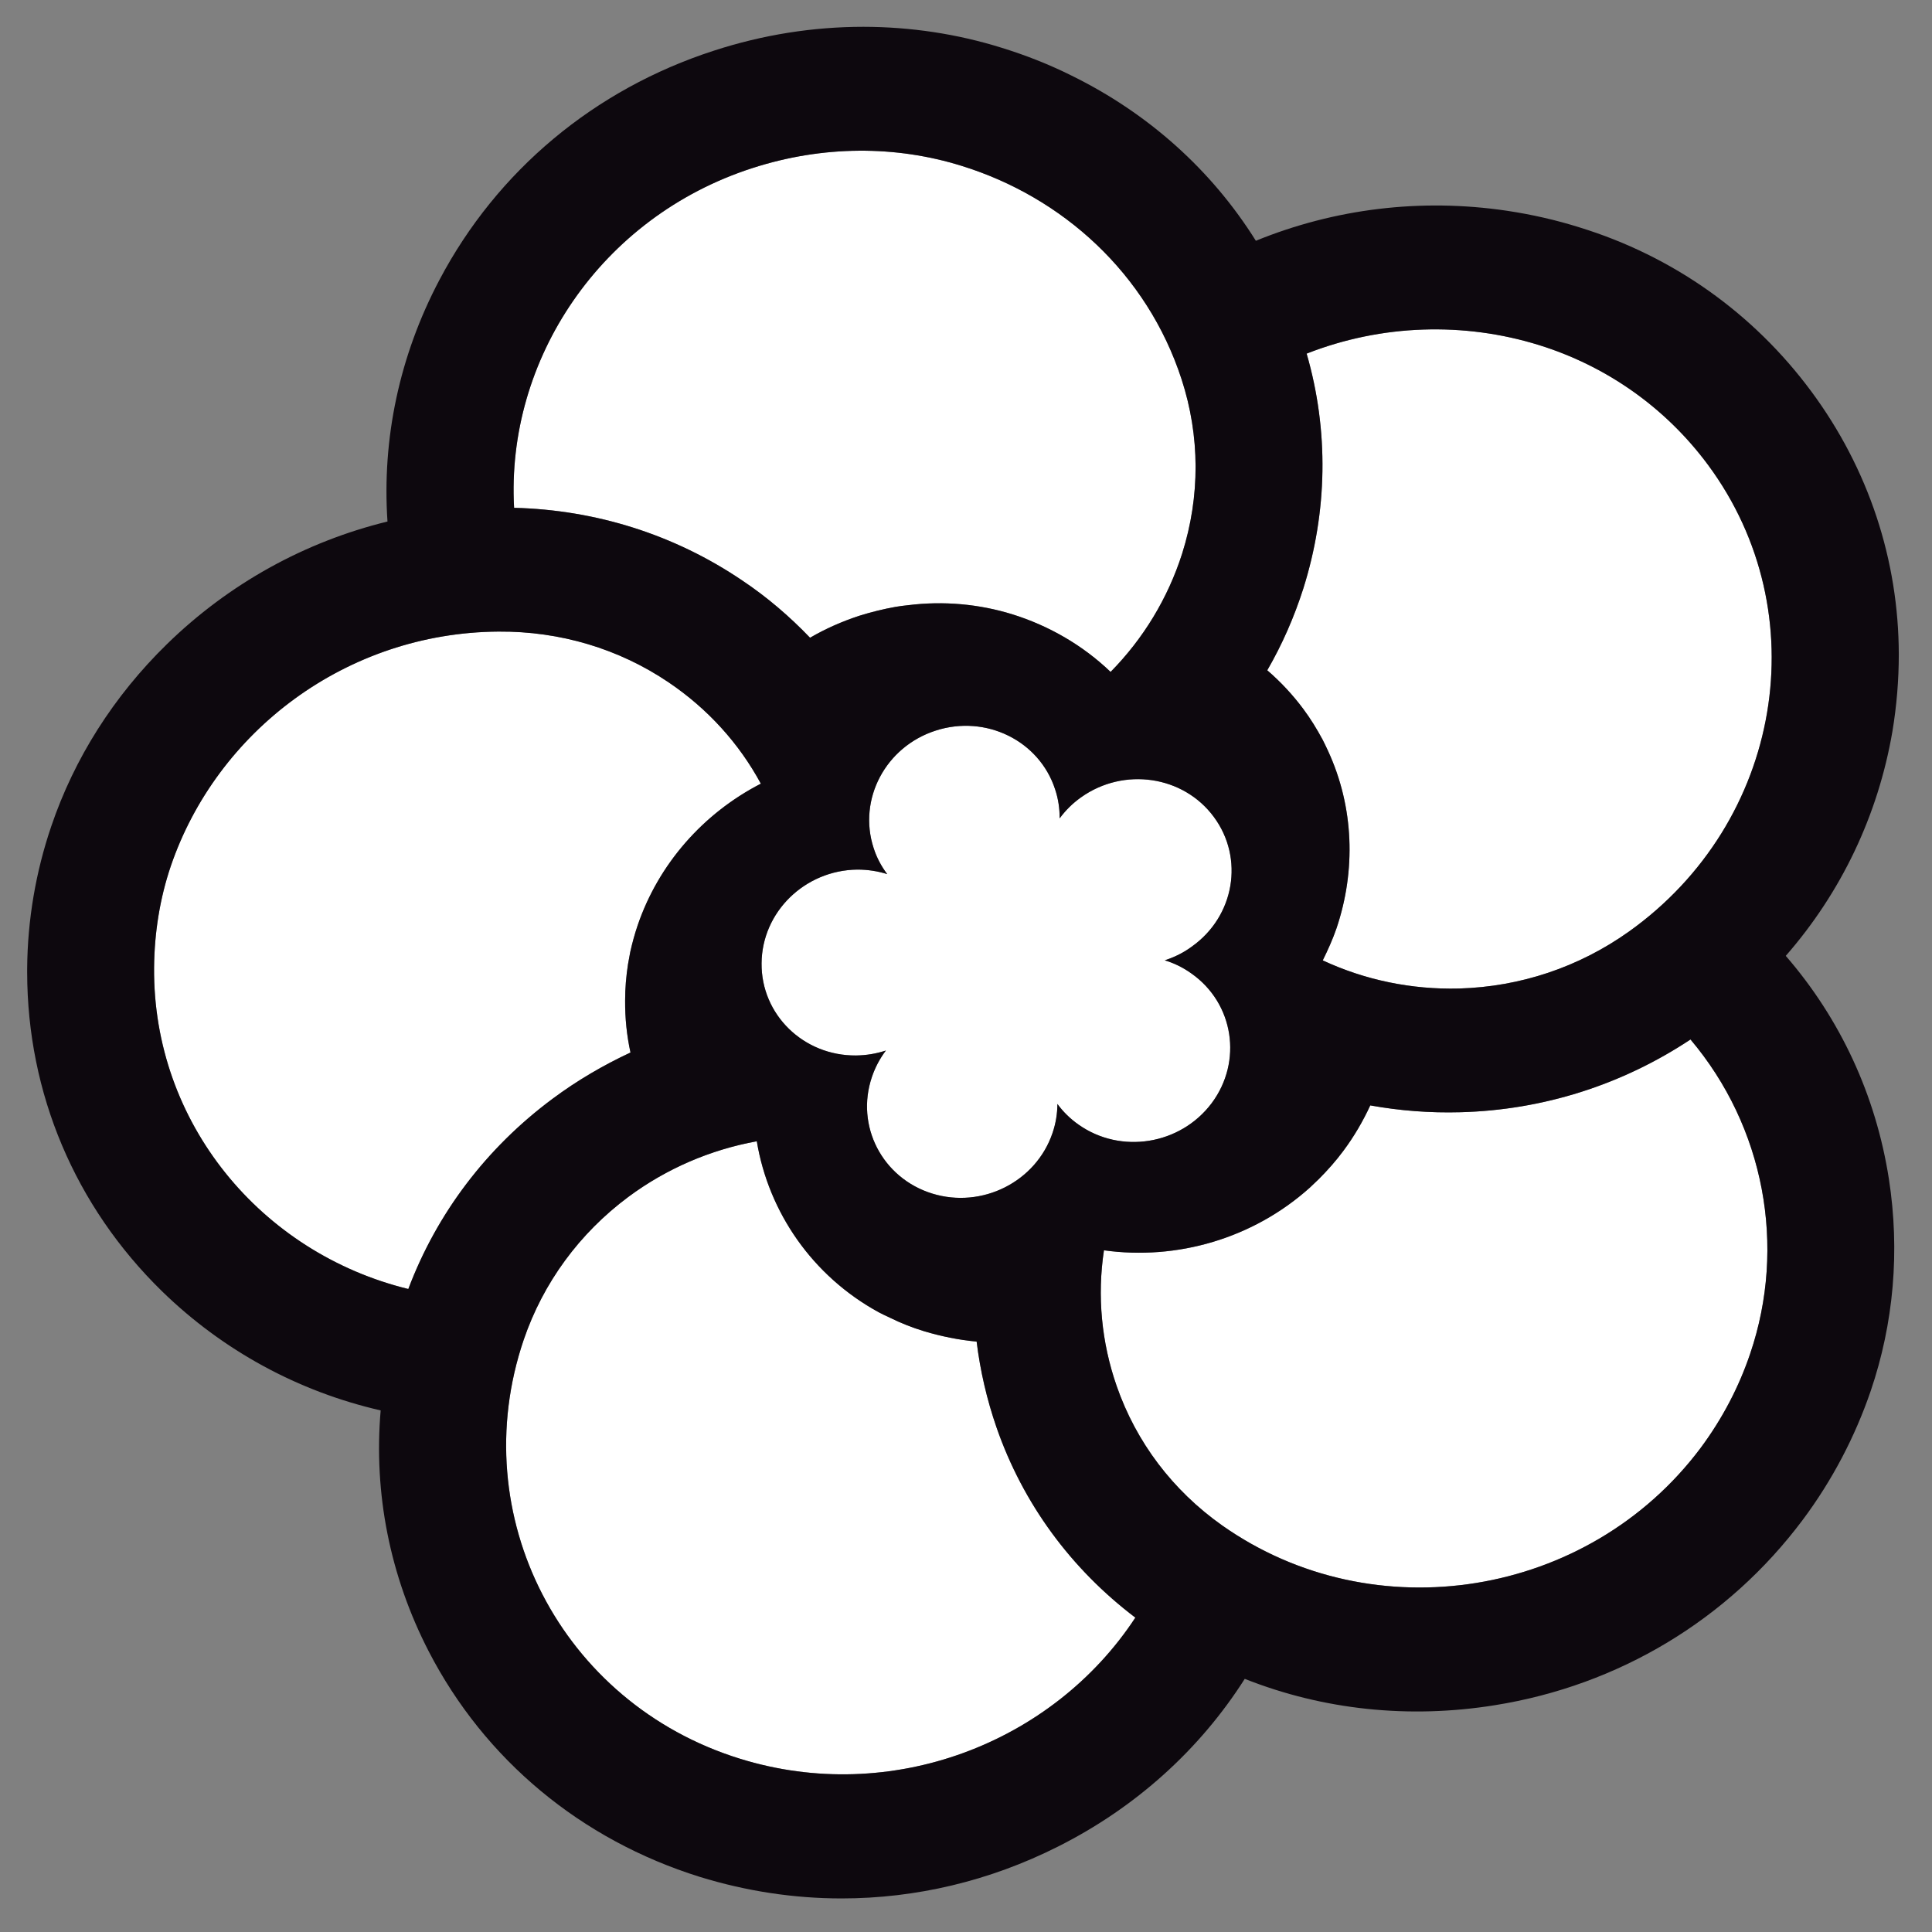
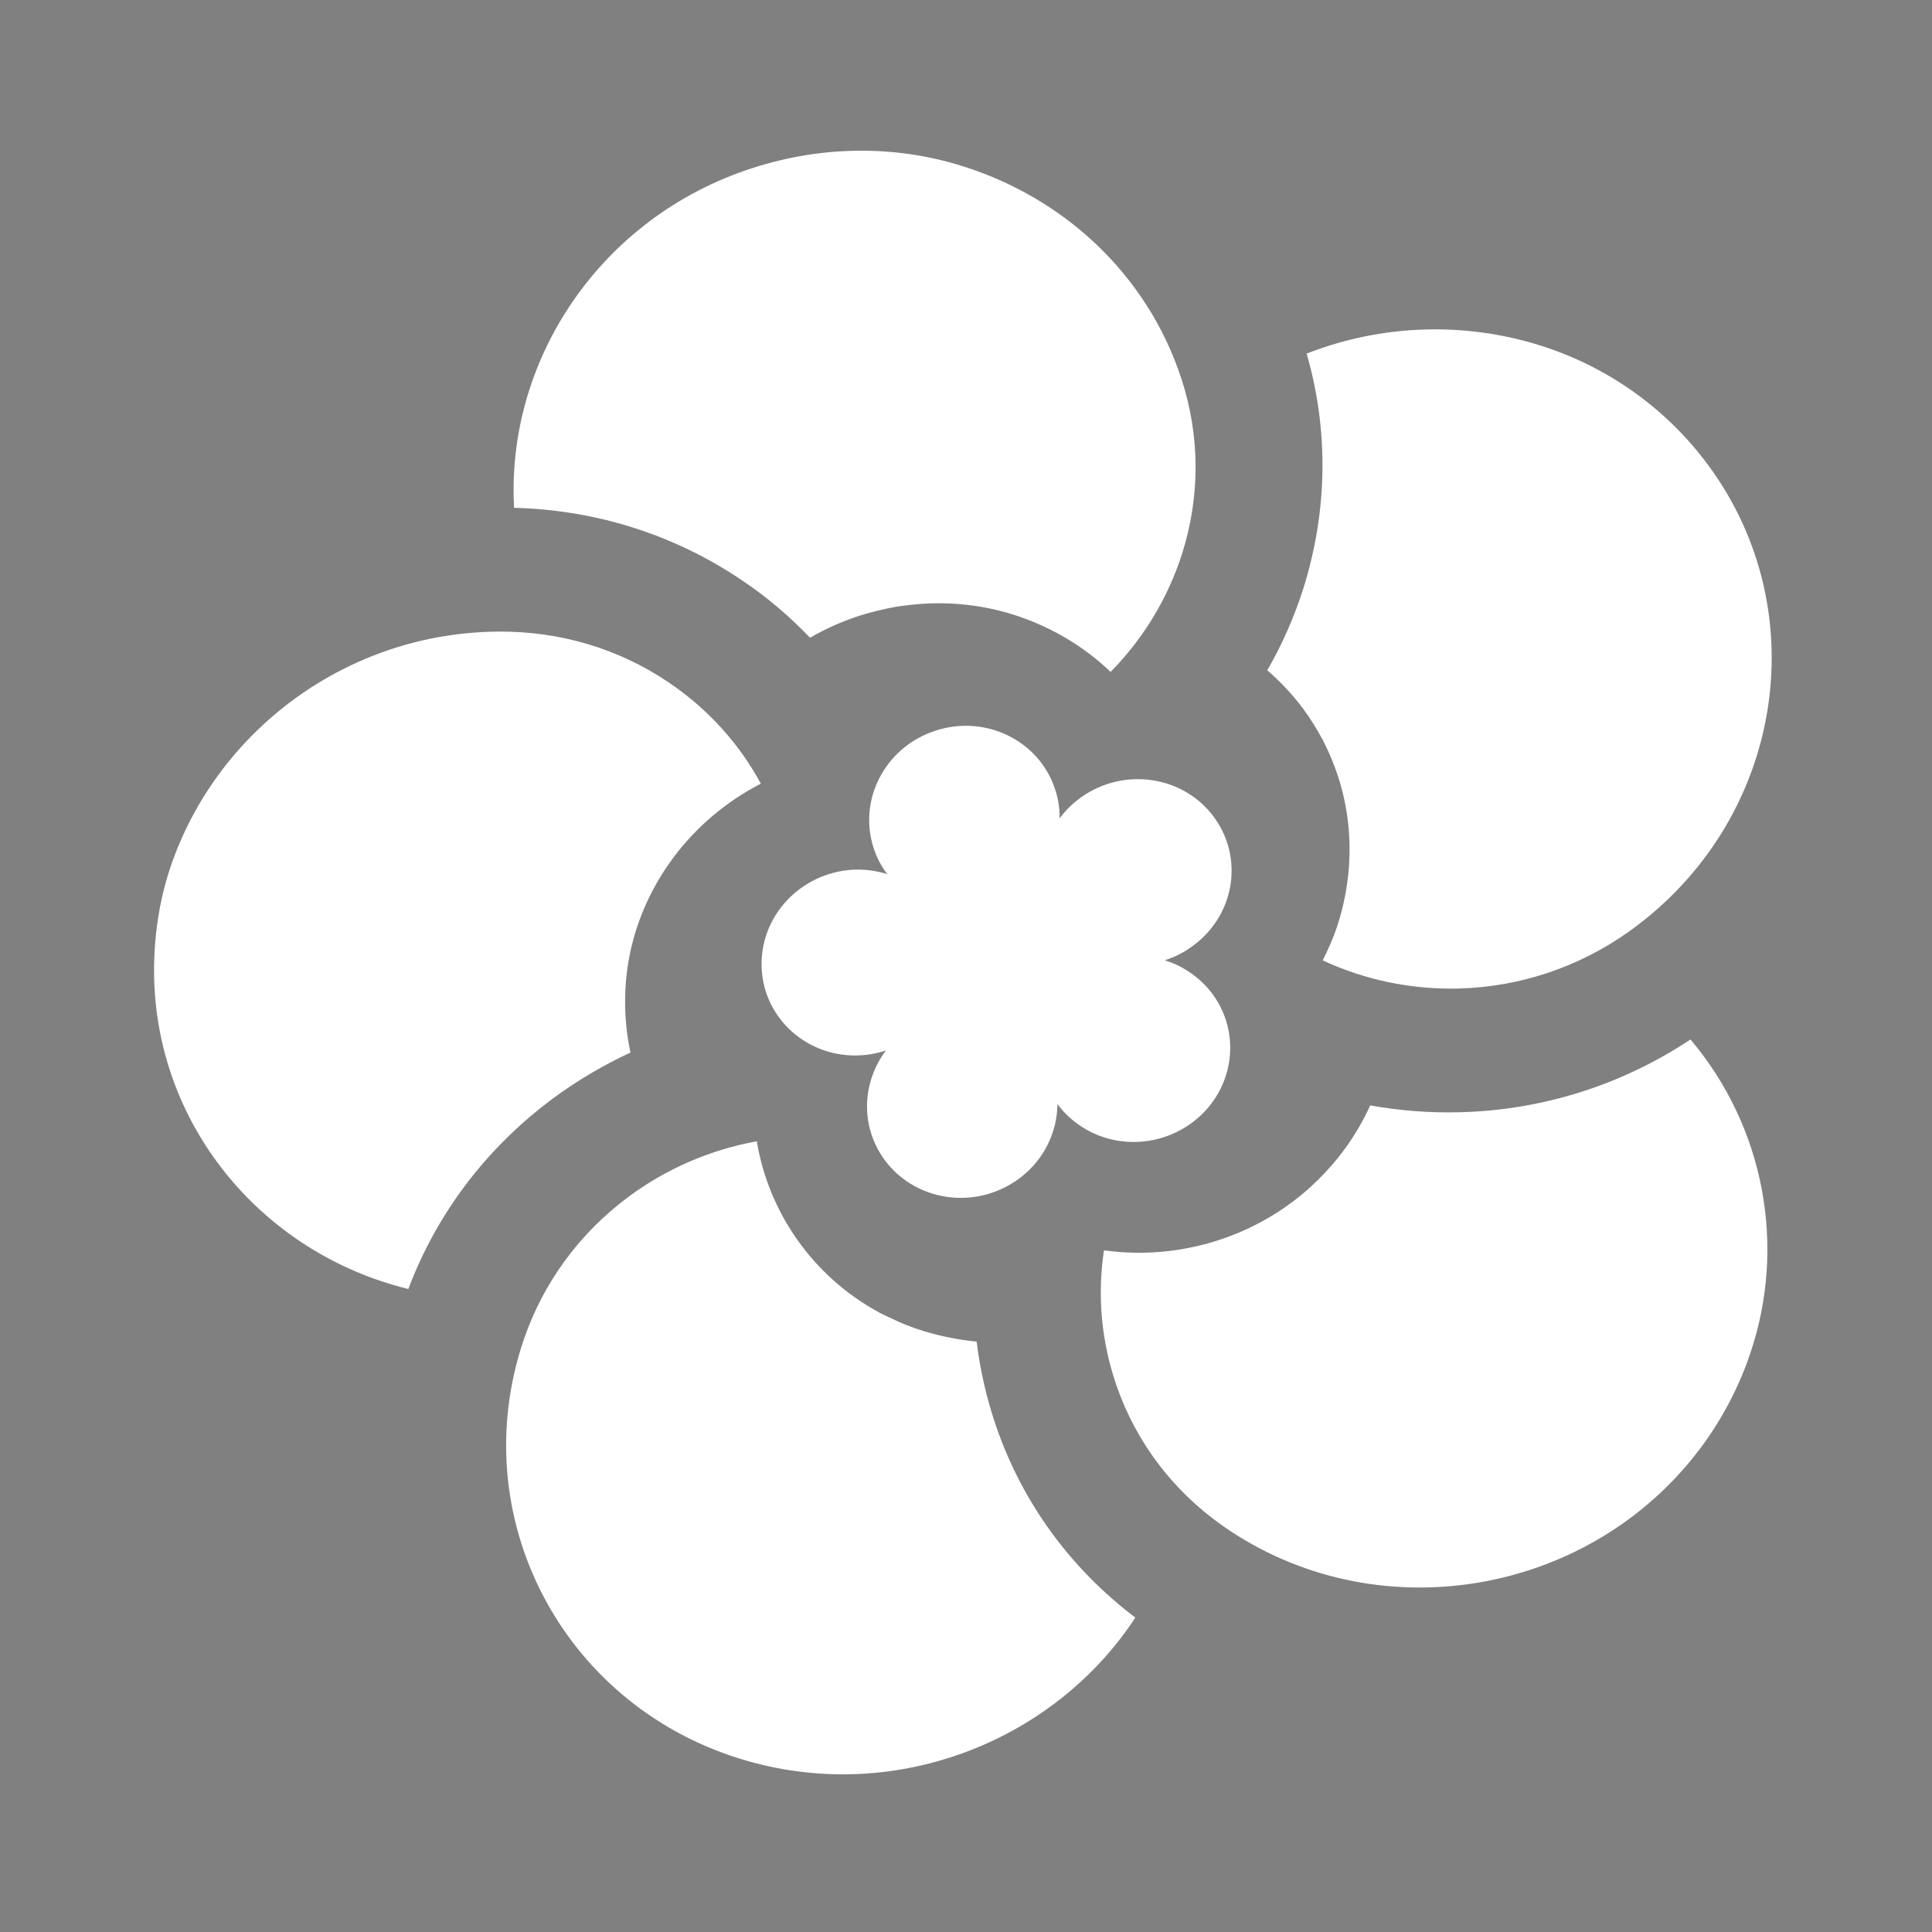
<svg xmlns="http://www.w3.org/2000/svg" xml:space="preserve" viewBox="0 0 32 32" height="32px" width="32px" y="0px" x="0px" id="Capa_1" version="1.0">
  <rect x="0" y="0" width="32" height="32" fill="#808080" stroke="none" />
  <path d="M28.291,7.701c-0.719-0.971-1.709-1.647-2.802-1.986c-1.234-0.383-2.599-0.348-3.847,0.142  c0.369,1.275,0.347,2.614-0.055,3.891c-0.152,0.475-0.35,0.927-0.597,1.354c0.219,0.189,0.42,0.403,0.597,0.641  c0.12,0.161,0.224,0.331,0.319,0.507c0.03,0.061,0.062,0.123,0.089,0.184l0,0c0.435,0.94,0.462,1.989,0.143,2.938  c-0.062,0.181-0.143,0.361-0.229,0.535c0.698,0.325,1.468,0.486,2.258,0.466c1.014-0.029,1.985-0.354,2.813-0.943  C29.519,13.62,30.105,10.154,28.291,7.701z M28,17.217c-1.134,0.752-2.445,1.169-3.81,1.205c-0.506,0.014-1.006-0.025-1.494-0.113  c-0.121,0.262-0.27,0.518-0.448,0.756c-0.122,0.165-0.259,0.318-0.401,0.461c-0.051,0.05-0.102,0.099-0.152,0.145l0,0  c-0.939,0.843-2.201,1.207-3.41,1.038c-0.114,0.755-0.042,1.523,0.211,2.249c0.324,0.931,0.928,1.729,1.747,2.308  c2.512,1.771,6.065,1.197,7.923-1.281c0.363-0.488,0.636-1.014,0.821-1.56C29.595,20.639,29.221,18.662,28,17.217z M14.739,21.825  c-0.062-0.027-0.125-0.06-0.185-0.09l0,0c-1.099-0.601-1.824-1.658-2.019-2.832c-0.768,0.14-1.495,0.452-2.127,0.921  c-0.812,0.604-1.412,1.424-1.734,2.368c-0.987,2.907,0.619,6.02,3.582,6.938c2.5,0.776,5.178-0.25,6.549-2.337  c-1.07-0.811-1.863-1.893-2.299-3.149c-0.161-0.465-0.271-0.942-0.33-1.423c-0.292-0.027-0.584-0.086-0.871-0.172  C15.111,21.99,14.921,21.915,14.739,21.825z M10.402,15.969c0.011-0.065,0.024-0.133,0.037-0.202l0,0  c0.034-0.151,0.073-0.295,0.122-0.439c0.346-1.017,1.086-1.856,2.041-2.348c-0.361-0.668-0.881-1.241-1.526-1.677  c-0.826-0.559-1.8-0.849-2.818-0.842c-2.524,0.017-4.669,1.654-5.43,3.887c-0.179,0.529-0.271,1.097-0.276,1.68  c-0.02,2.571,1.772,4.725,4.211,5.322c0.473-1.254,1.294-2.337,2.388-3.15c0.405-0.302,0.84-0.556,1.292-0.767  c-0.061-0.277-0.091-0.567-0.089-0.862C10.354,16.369,10.371,16.168,10.402,15.969z M14.831,10.052  c0.069-0.012,0.139-0.021,0.209-0.028l0,0c0.592-0.074,1.179-0.018,1.722,0.149c0.612,0.19,1.174,0.516,1.633,0.956  c0.544-0.553,0.949-1.221,1.185-1.96c0.3-0.949,0.297-1.947-0.01-2.889c-0.571-1.752-1.971-3.015-3.643-3.533  c-1.086-0.339-2.294-0.342-3.465,0.037C9.949,3.595,8.378,5.957,8.515,8.411c1.362,0.034,2.662,0.448,3.775,1.201  c0.414,0.276,0.79,0.599,1.127,0.951c0.255-0.149,0.527-0.269,0.816-0.364C14.429,10.138,14.628,10.088,14.831,10.052z   M19.735,16.125c-0.138-0.099-0.288-0.173-0.443-0.219c0.156-0.051,0.307-0.123,0.446-0.226c0.71-0.502,0.874-1.464,0.367-2.149  c-0.505-0.685-1.491-0.829-2.199-0.325c-0.141,0.1-0.259,0.218-0.355,0.349c0.001-0.16-0.022-0.323-0.075-0.481  c-0.262-0.806-1.148-1.242-1.978-0.973c-0.831,0.267-1.291,1.138-1.028,1.945c0.051,0.16,0.129,0.304,0.225,0.432  c-0.155-0.049-0.321-0.075-0.493-0.075c-0.871,0.009-1.582,0.702-1.588,1.552c-0.008,0.849,0.693,1.534,1.564,1.527  c0.171-0.002,0.337-0.03,0.495-0.082c-0.099,0.132-0.177,0.277-0.231,0.437c-0.276,0.811,0.171,1.676,0.998,1.932  c0.825,0.255,1.718-0.193,1.993-1.003c0.055-0.161,0.08-0.322,0.081-0.481c0.094,0.129,0.212,0.245,0.35,0.342  c0.7,0.495,1.687,0.335,2.205-0.355C20.585,17.58,20.436,16.619,19.735,16.125z" fill="#FFFFFF" />
-   <path d="M29.855,25.179c-1.233,1.646-3.04,2.735-5.092,3.064c-1.426,0.23-2.85,0.078-4.146-0.436  c-0.746,1.173-1.808,2.133-3.097,2.78c-1.13,0.569-2.352,0.857-3.581,0.857c-0.789,0-1.579-0.12-2.348-0.357  c-1.967-0.614-3.562-1.939-4.49-3.735c-0.644-1.249-0.914-2.62-0.796-3.991c-1.363-0.313-2.611-0.989-3.623-1.975  c-1.439-1.406-2.23-3.277-2.232-5.278c0-0.021,0-0.042,0-0.068c0.006-0.807,0.143-1.601,0.399-2.354  c0.381-1.123,1.032-2.154,1.917-3.018C3.792,9.667,5.05,8.973,6.418,8.638c-0.093-1.367,0.196-2.744,0.86-4.001  c0.955-1.811,2.569-3.159,4.547-3.798c0.814-0.265,1.647-0.395,2.476-0.395c0.777,0.001,1.552,0.116,2.295,0.349  c0.391,0.121,0.777,0.272,1.15,0.458c1.28,0.628,2.327,1.573,3.055,2.737c1.304-0.532,2.731-0.708,4.153-0.498  c0.415,0.062,0.821,0.154,1.213,0.278C27.706,4.242,29.039,5.184,30,6.482c0.95,1.283,1.448,2.797,1.45,4.359  c0,0.422-0.035,0.847-0.105,1.27c-0.238,1.393-0.849,2.67-1.767,3.721c0.901,1.04,1.492,2.308,1.708,3.695  c0.185,1.193,0.08,2.391-0.301,3.511C30.727,23.791,30.351,24.516,29.855,25.179z M28.291,7.701  c-0.719-0.971-1.709-1.647-2.802-1.986c-1.234-0.383-2.599-0.348-3.847,0.142c0.369,1.275,0.347,2.614-0.055,3.891  c-0.152,0.475-0.35,0.927-0.597,1.354c0.219,0.189,0.42,0.403,0.597,0.641c0.12,0.161,0.224,0.331,0.319,0.507  c0.03,0.061,0.062,0.123,0.089,0.184l0,0c0.435,0.94,0.462,1.989,0.143,2.938c-0.062,0.181-0.143,0.361-0.229,0.535  c0.698,0.325,1.468,0.486,2.258,0.466c1.014-0.029,1.985-0.354,2.813-0.943C29.519,13.62,30.105,10.154,28.291,7.701z M28,17.217  c-1.134,0.752-2.445,1.169-3.81,1.205c-0.506,0.014-1.006-0.025-1.494-0.113c-0.121,0.262-0.27,0.518-0.448,0.756  c-0.122,0.165-0.259,0.318-0.401,0.461c-0.051,0.05-0.102,0.099-0.152,0.145l0,0c-0.939,0.843-2.201,1.207-3.41,1.038  c-0.114,0.755-0.042,1.523,0.211,2.249c0.324,0.931,0.928,1.729,1.747,2.308c2.512,1.771,6.065,1.197,7.923-1.281  c0.363-0.488,0.636-1.014,0.821-1.56C29.595,20.639,29.221,18.662,28,17.217z M14.739,21.825c-0.062-0.027-0.125-0.06-0.185-0.09  l0,0c-1.099-0.601-1.824-1.658-2.019-2.832c-0.768,0.14-1.495,0.452-2.127,0.921c-0.812,0.604-1.412,1.424-1.734,2.368  c-0.987,2.907,0.619,6.02,3.582,6.938c2.5,0.776,5.178-0.25,6.549-2.337c-1.07-0.811-1.863-1.893-2.299-3.149  c-0.161-0.465-0.271-0.942-0.33-1.423c-0.292-0.027-0.584-0.086-0.871-0.172C15.111,21.99,14.921,21.915,14.739,21.825z   M10.402,15.969c0.011-0.065,0.024-0.133,0.037-0.202l0,0c0.034-0.151,0.073-0.295,0.122-0.439c0.346-1.017,1.086-1.856,2.041-2.348  c-0.361-0.668-0.881-1.241-1.526-1.677c-0.826-0.559-1.8-0.849-2.818-0.842c-2.524,0.017-4.669,1.654-5.43,3.887  c-0.179,0.529-0.271,1.097-0.276,1.68c-0.02,2.571,1.772,4.725,4.211,5.322c0.473-1.254,1.294-2.337,2.388-3.15  c0.405-0.302,0.84-0.556,1.292-0.767c-0.061-0.277-0.091-0.567-0.089-0.862C10.354,16.369,10.371,16.168,10.402,15.969z   M14.831,10.052c0.069-0.012,0.139-0.021,0.209-0.028l0,0c0.592-0.074,1.179-0.018,1.722,0.149c0.612,0.19,1.174,0.516,1.633,0.956  c0.544-0.553,0.949-1.221,1.185-1.96c0.3-0.949,0.297-1.947-0.01-2.889c-0.571-1.752-1.971-3.015-3.643-3.533  c-1.086-0.339-2.294-0.342-3.465,0.037C9.949,3.595,8.378,5.957,8.515,8.411c1.362,0.034,2.662,0.448,3.775,1.201  c0.414,0.276,0.79,0.599,1.127,0.951c0.255-0.149,0.527-0.269,0.816-0.364C14.429,10.138,14.628,10.088,14.831,10.052z   M19.735,16.125c-0.138-0.099-0.288-0.173-0.443-0.219c0.156-0.051,0.307-0.123,0.446-0.226c0.71-0.502,0.874-1.464,0.367-2.149  c-0.505-0.685-1.491-0.829-2.199-0.325c-0.141,0.1-0.259,0.218-0.355,0.349c0.001-0.16-0.022-0.323-0.075-0.481  c-0.262-0.806-1.148-1.242-1.978-0.973c-0.831,0.267-1.291,1.138-1.028,1.945c0.051,0.16,0.129,0.304,0.225,0.432  c-0.155-0.049-0.321-0.075-0.493-0.075c-0.871,0.009-1.582,0.702-1.588,1.552c-0.008,0.849,0.693,1.534,1.564,1.527  c0.171-0.002,0.337-0.03,0.495-0.082c-0.099,0.132-0.177,0.277-0.231,0.437c-0.276,0.811,0.171,1.676,0.998,1.932  c0.825,0.255,1.718-0.193,1.993-1.003c0.055-0.161,0.08-0.322,0.081-0.481c0.094,0.129,0.212,0.245,0.35,0.342  c0.7,0.495,1.687,0.335,2.205-0.355C20.585,17.58,20.436,16.619,19.735,16.125z" fill="#0D080E" />
</svg>